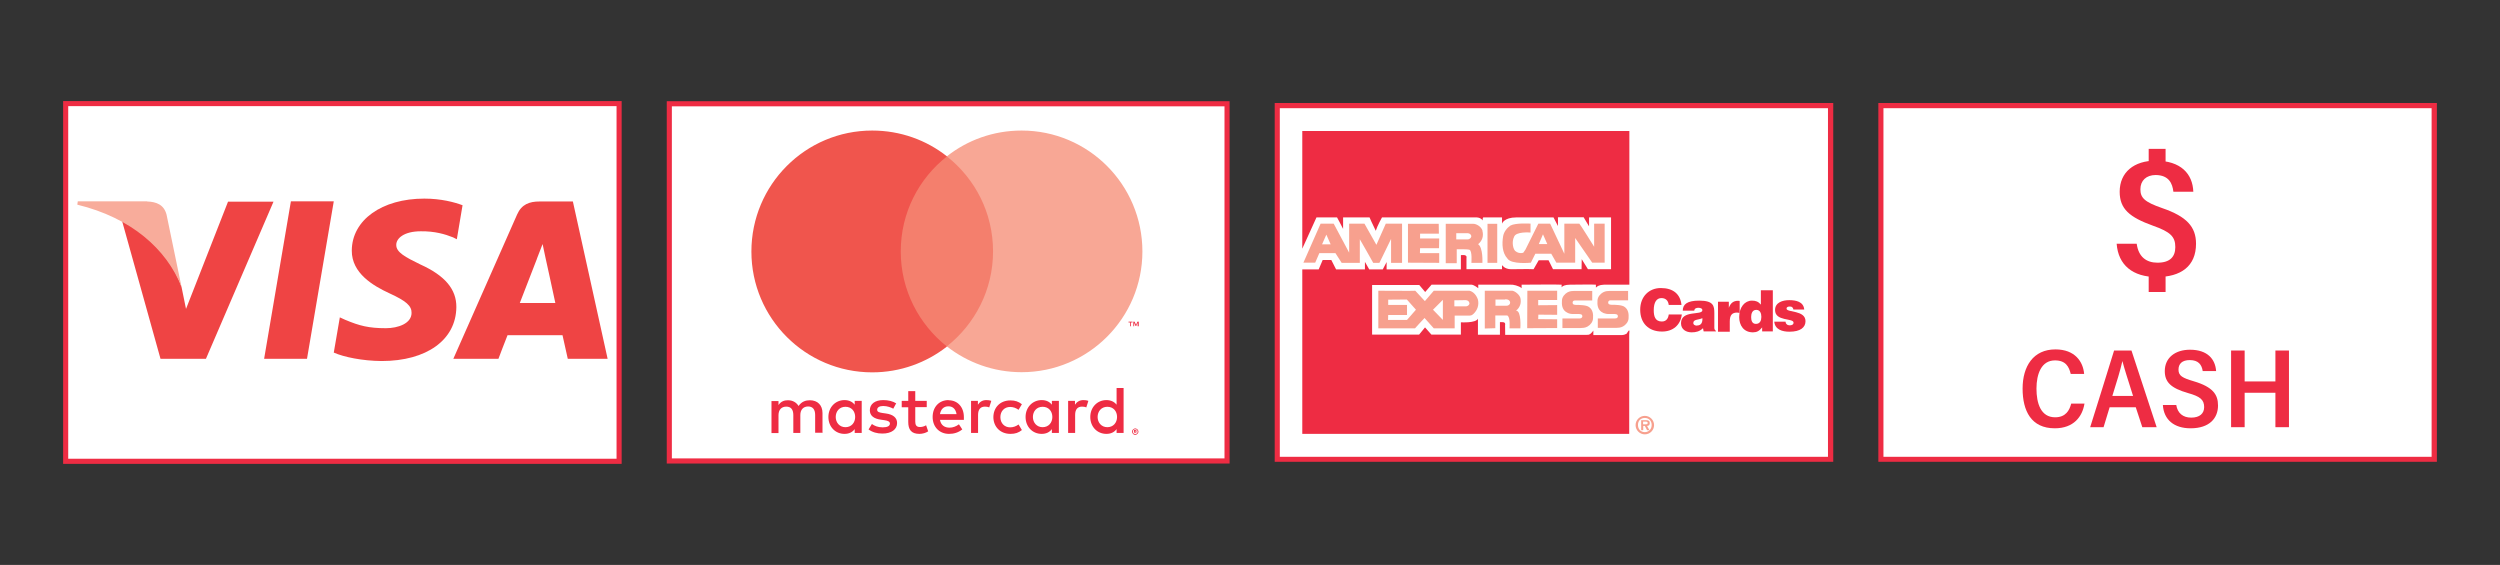
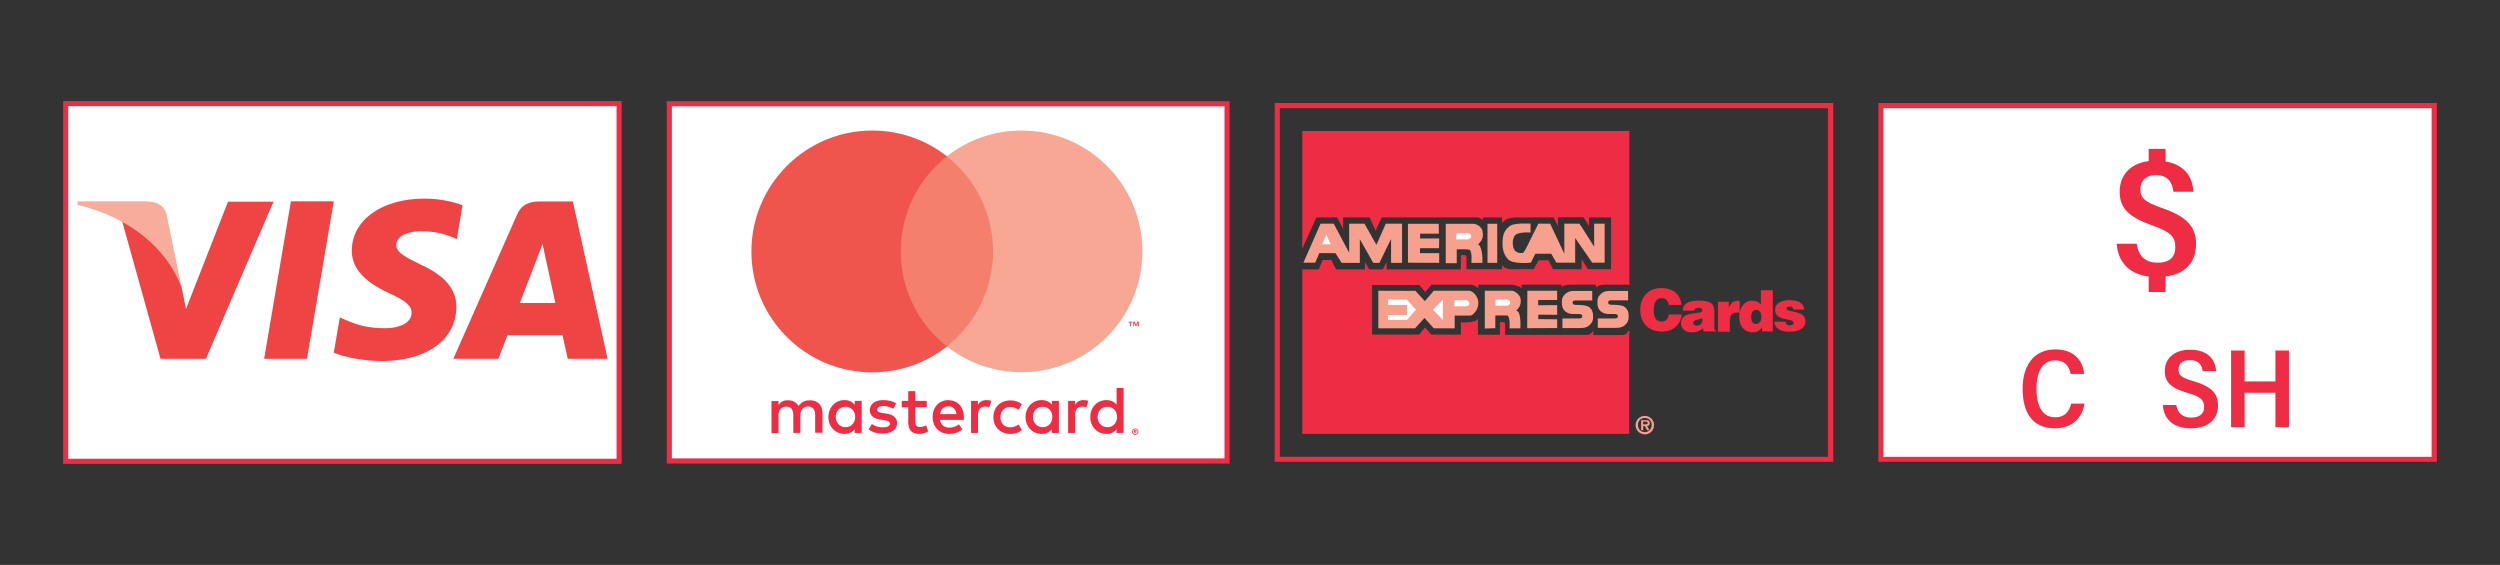
<svg xmlns="http://www.w3.org/2000/svg" xmlns:xlink="http://www.w3.org/1999/xlink" id="Layer_1" viewBox="0 0 156.84 35.44">
  <rect x="0" y="0" width="156.84" height="35.44" fill="#333333" stroke="none" />
  <defs>
    <style>      .st0 {        fill: #f8ac9b;      }      .st1 {        fill: #ef4444;      }      .st2 {        fill: #ee2c43;      }      .st3 {        fill: #f8a795;      }      .st4 {        fill: #f7a08e;      }      .st5 {        fill: #fff;      }      .st6 {        fill: #f0554d;      }      .st7 {        fill: #f47f6d;      }    </style>
    <symbol id="Credit_Card_Full_Color" viewBox="0 0 148.92 22.76">
      <g>
        <g>
          <g>
-             <rect class="st5" x="76.17" y=".29" width="34.71" height="22.19" />
            <path class="st2" d="M76.17.45h34.71l-.16-.16v22.19l.16-.16h-34.71l.16.16V.29l-.16.16ZM76.17,22.63h34.88V.12h-35.04v22.51h.16Z" />
          </g>
          <g>
            <path class="st2" d="M101.53,12.79c-.07-.67-.51-1.06-1.3-1.06-.72,0-1.29.52-1.29,1.36s.52,1.37,1.37,1.37c.68,0,1.16-.4,1.24-1.07h-.82c-.03.25-.16.44-.43.44-.43,0-.51-.34-.51-.71,0-.5.18-.76.48-.76.27,0,.43.16.46.43h.81Z" />
            <path class="st2" d="M103.69,14.46v-.04c-.1-.08-.1-.13-.1-.24v-.88c0-.45-.05-.78-.95-.78-.75,0-1.03.23-1.03.63h.72c.02-.16.16-.18.26-.18.08,0,.25.02.25.15,0,.35-1.34-.04-1.34.82,0,.39.32.57.67.57.28,0,.5-.06.71-.26l.04.2h.77ZM102.51,14.09c-.15,0-.24-.07-.24-.16,0-.25.32-.19.57-.31.02.26-.07.46-.33.46Z" />
            <path class="st2" d="M103.81,14.47h.75v-.65c0-.41.16-.55.46-.55.05,0,.1.01.16.02v-.75s-.07-.01-.1-.01c-.29,0-.47.14-.58.44h0v-.38h-.68v1.89Z" />
            <path class="st2" d="M106.2,13.98c-.25,0-.3-.23-.3-.43,0-.21.07-.45.32-.45s.32.23.32.44c0,.22-.08.44-.34.44ZM107.26,14.46v-2.59h-.75v.9c-.16-.19-.32-.25-.56-.25-.45,0-.8.41-.8,1.03,0,.53.29.96.86.96.24,0,.4-.08.58-.31v.25h.67Z" />
            <path class="st2" d="M107.35,13.83c.04.51.51.64.95.64.69,0,1.01-.27,1.01-.66,0-.71-1.19-.53-1.19-.79,0-.09.08-.13.21-.13.06,0,.11.01.15.05.04.03.06.08.07.14h.68c-.04-.5-.53-.59-.94-.59s-.89.14-.89.62c0,.73,1.16.49,1.16.79,0,.13-.12.17-.24.17-.07,0-.14-.02-.18-.06-.05-.04-.08-.1-.08-.17h-.71Z" />
          </g>
          <path class="st4" d="M83.99,10.15h-.68v-1.5l-.73,1.5h-.39s-.83-1.48-.84-1.48v1.48h-1.14s-.39-.61-.39-.61h-1.01s-.26.6-.26.6h-.74s1.08-2.45,1.08-2.45h.82l.97,1.82v-1.82h.96l.75,1.33.59-1.33h1.02v2.45Z" />
          <polygon class="st5" points="79.52 8.99 78.98 8.99 79.25 8.38 79.52 8.99" />
          <path class="st4" d="M89.04,8.14c.09.33-.01.63-.27.84.32.21.27,1.17.27,1.17h-.69s.06-.75-.12-.82c-.15-.05-.8-.03-.8-.03v.87s-.69,0-.69,0v-2.47s1.33,0,1.73,0c.17,0,.49.15.58.44Z" />
          <path class="st5" d="M88.34,8.49c0,.07-.07.18-.23.19-.08,0-.71,0-.71,0v-.39s.28,0,.63,0c.27-.02.31.14.32.21Z" />
          <polygon class="st4" points="86.3 7.7 86.31 8.32 85.13 8.32 85.13 8.62 86.33 8.62 86.32 9.23 85.13 9.23 85.12 9.54 86.33 9.54 86.33 10.15 84.37 10.14 84.37 7.7 86.3 7.7" />
          <path class="st4" d="M94.27,13.22c-.23-.17-.26-.44-.24-.71.01-.22.17-.41.35-.51.17-.09.29-.08.43-.09h1.12v.6h-1.09c-.11,0-.14.08-.14.13,0,.14.11.14.21.15.2,0,.66,0,.83.14.23.17.26.44.24.71-.01.22-.17.41-.35.51-.17.09-.29.08-.43.09h-1.14v-.6h1.08c.12,0,.17-.08.17-.13,0-.14-.11-.14-.21-.15-.14,0-.28,0-.41,0-.1,0-.26-.04-.28-.06,0,0-.1-.05-.14-.08Z" />
          <path class="st4" d="M96.5,13.22c-.23-.17-.26-.44-.24-.71.01-.22.17-.41.35-.51.17-.09.29-.08.43-.09.34,0,1.14,0,1.14,0v.59s-1.1,0-1.1,0c-.13,0-.15.1-.15.13,0,.14.11.14.21.15.2,0,.66,0,.83.14.23.17.26.44.24.71-.01.22-.17.41-.35.51-.17.09-.29.08-.43.09-.34,0-1.15,0-1.15,0v-.59s1.07,0,1.07,0c.17,0,.18-.08.19-.13,0-.14-.11-.14-.21-.15-.14,0-.28,0-.41,0-.09,0-.26-.05-.28-.06,0,0-.1-.05-.14-.08Z" />
          <polygon class="st4" points="93.73 12.48 92.54 12.48 92.54 12.81 93.73 12.8 93.73 13.41 92.55 13.4 92.54 13.68 93.73 13.69 93.73 14.24 91.85 14.25 91.86 11.9 93.73 11.9 93.73 12.48" />
          <path class="st2" d="M98.27,11.52h-1.6c-.62.02-.49.4-.51,0,0-.02-1.62,0-1.62,0-.67,0-.51.37-.53,0-.01-.02-2.51,0-2.51,0,0,0,0,.13,0,.22-.15-.15-.57-.24-.68-.22.23,0-2.04,0-2.04,0v.22s-.26-.21-.42-.22c.27,0-2.51,0-2.51,0l-.4.46-.37-.44h-2.96v3.11h2.95s.37-.45.37-.45l.4.45h1.85v-.77s.95.06,1.07-.23v.34s0,.67,0,.67h1.38v-.79c.13,0,.33-.03.33.13,0,.18-.02-.35,0,.67h5.06c.09,0,.1,0,.18-.01.1-.02.22-.16.29-.26,0,.12,0,.28,0,.28h1.81c.08,0,.15-.02.27-.08.22-.35.19-.22.17.05v6.23h-20.51v-10.32h1.03l.25-.59h.54s.3.59.3.59h1.81v-.47s.27.47.27.47h.85l.24-.46v.46h4.66v-.89s.41-.08.35.17v.71h2.23v-.26s.16.26.57.26c.76,0,.88-.02,1.41,0l.32-.56h.62l.28.56h1.79s.01-.63.01-.63l.39.63h1.45s0-3.25,0-3.25h-1.38s0,.56,0,.56l-.34-.57h-1.61s0,.55,0,.55l-.28-.54h-2.33c-.78,0-.9.39-.9.39v-.39s-1.18,0-1.18,0c0,0-.06.08-.02.19-.09-.09-.19-.2-.47-.19h-5.86s-.3.54-.39.84c-.19-.37-.39-.84-.39-.84h-1.66s0,.62,0,.72c-.09-.19-.38-.72-.38-.72h-1.29l-.89,1.96V1.88h20.52v9.64Z" />
          <rect class="st4" x="89.36" y="7.7" width=".61" height="2.45" />
          <path class="st4" d="M92.06,8.25s-.95-.09-1.04.29c-.11.2-.11.64.07.86.14.12.32.17.51.12l.14-.2.81-1.63h.74l.89,1.89v-1.89s.94,0,.94,0c.03,0,.93,1.45.93,1.45v-1.45h.66v2.45s-.78,0-.78,0l-1.07-1.55v1.55h-1.18s-.32-.56-.32-.56h-1s-.28.56-.28.56c0,0-1.22.13-1.47-.26-.33-.36-.35-.91-.27-1.4.05-.28.24-.52.46-.67.33-.18,1.26-.12,1.26-.12v.55Z" />
-           <polygon class="st5" points="93.11 8.97 92.58 8.97 92.84 8.36 93.11 8.97" />
          <path class="st4" d="M85.44,12.54l.55-.64h2.24c.26.06.45.31.53.56.08.35-.04.67-.29.9-.08.05-.08.09-.24.1-.31,0-.93,0-.93,0v.8h-1.31l-.58-.65c-.16.16-.6.65-.6.65h-2.3s0-2.36,0-2.36c2.02.02,2.32,0,2.32,0l.59.64Z" />
          <polygon class="st5" points="83.13 12.46 83.13 12.79 84.31 12.79 84.31 13.42 83.13 13.42 83.12 13.73 84.31 13.73 84.87 13.09 84.3 12.45 83.13 12.46" />
          <polygon class="st5" points="86.56 13.73 85.94 13.09 86.56 12.47 86.56 13.73" />
          <path class="st5" d="M88.23,12.69c0,.07-.07.18-.23.19h-.72v-.38s.28,0,.63-.01c.27-.02.31.14.32.21Z" />
          <path class="st4" d="M90.87,11.9c-.38,0-1.68,0-1.68,0v2.37s.66-.02.66-.02v-.8s.55,0,.74,0c.22.07.15.81.15.81h.68s.08-1.11-.27-1.11c.25-.2.35-.49.27-.81-.1-.28-.45-.47-.55-.44Z" />
          <path class="st5" d="M90.46,12.45c-.35,0-.6,0-.6,0v.39h.69c.16,0,.23-.11.23-.19,0-.07-.05-.23-.32-.21Z" />
          <path class="st4" d="M99.23,20.91c.32,0,.58-.26.58-.58s-.26-.58-.58-.58-.58.26-.58.58.26.58.58.58ZM99.23,20.77c-.25,0-.43-.18-.43-.45s.18-.44.43-.44.43.18.43.44-.18.45-.43.45ZM99.37,20.38c.11,0,.17-.06.17-.17,0-.15-.08-.19-.24-.19h-.3v.63h.13v-.27h.1l.14.27h.15l-.15-.27ZM99.12,20.28v-.17h.14c.06,0,.15,0,.15.08,0,.08-.05.09-.12.09h-.17Z" />
        </g>
        <g>
          <rect class="st5" x="38.03" y=".17" width="34.99" height="22.41" />
          <path class="st2" d="M72.86.17v22.41l.16-.16h-34.99l.16.16V.17l-.16.16h34.99l-.16-.16ZM37.87.17v22.57h35.31V.01h-35.31v.16Z" />
        </g>
        <g>
          <g>
            <rect class="st5" x=".16" y=".16" width="34.72" height="22.44" />
            <path class="st2" d="M34.88,22.44H.16l.16.16V.16l-.16.16h34.72l-.16-.16v22.44l.16-.16ZM34.88,0H0v22.76h35.04V0h-.16Z" />
          </g>
          <g>
            <polygon class="st1" points="12.61 16.17 14.29 6.29 16.98 6.29 15.3 16.17 12.61 16.17" />
            <path class="st1" d="M25.07,6.54c-.53-.2-1.37-.42-2.41-.42-2.66,0-4.54,1.34-4.55,3.26-.01,1.42,1.34,2.21,2.36,2.68,1.05.48,1.4.79,1.39,1.23,0,.66-.84.96-1.61.96-1.08,0-1.65-.15-2.54-.52l-.35-.16-.38,2.21c.63.28,1.79.52,3,.53,2.83,0,4.67-1.33,4.69-3.38.01-1.12-.71-1.98-2.26-2.68-.94-.46-1.52-.76-1.51-1.23,0-.41.49-.85,1.54-.85.88-.01,1.52.18,2.02.38l.24.12.36-2.14" />
            <path class="st1" d="M31.97,6.3h-2.08c-.64,0-1.13.18-1.41.82l-4,9.05h2.83s.46-1.22.57-1.48c.31,0,3.06,0,3.45,0,.08.35.33,1.48.33,1.48h2.5l-2.18-9.87M28.65,12.67c.22-.57,1.07-2.76,1.07-2.76-.02.03.22-.57.36-.94l.18.85s.52,2.36.62,2.85h-2.24Z" />
            <path class="st1" d="M10.35,6.3l-2.64,6.74-.28-1.37c-.49-1.58-2.02-3.29-3.73-4.14l2.41,8.64h2.85s4.24-9.86,4.24-9.86h-2.85" />
            <path class="st0" d="M5.27,6.29H.92l-.03.21c3.38.82,5.61,2.79,6.54,5.17l-.94-4.54c-.16-.63-.64-.81-1.22-.83" />
          </g>
        </g>
        <g>
          <path class="st2" d="M47.64,20.83v-1.26c0-.48-.3-.8-.79-.8-.26,0-.52.08-.71.36-.14-.22-.36-.36-.67-.36-.21,0-.43.06-.59.3v-.25h-.44v2.01h.44v-1.12c0-.35.19-.54.49-.54s.44.19.44.53v1.12h.44v-1.12c0-.35.2-.54.49-.54s.44.19.44.53v1.12h.44ZM54.18,18.81h-.72v-.61h-.44v.61h-.41v.4h.41v.92c0,.47.18.75.7.75.19,0,.41-.06.55-.16l-.13-.38c-.13.08-.27.11-.39.11-.22,0-.29-.13-.29-.34v-.91h.72v-.4ZM57.92,18.76c-.25,0-.42.12-.53.29v-.24h-.43v2.01h.44v-1.13c0-.33.14-.52.43-.52.09,0,.18.01.27.05l.13-.41c-.1-.04-.22-.05-.31-.05h0ZM52.27,18.97c-.21-.14-.5-.21-.82-.21-.51,0-.84.24-.84.64,0,.33.24.53.7.59l.21.03c.24.03.35.1.35.21,0,.16-.16.24-.46.24s-.52-.1-.67-.21l-.21.34c.24.18.54.26.87.26.58,0,.92-.27.92-.66,0-.35-.27-.54-.7-.6l-.21-.03c-.19-.03-.34-.06-.34-.2,0-.15.14-.24.38-.24.26,0,.51.1.63.17l.19-.35ZM64.01,18.76c-.25,0-.42.12-.53.29v-.24h-.43v2.01h.44v-1.13c0-.33.14-.52.43-.52.09,0,.18.01.27.05l.13-.41c-.1-.04-.22-.05-.31-.05h0ZM58.36,19.82c0,.61.43,1.06,1.07,1.06.3,0,.51-.07.72-.24l-.21-.35c-.16.12-.34.18-.53.18-.35,0-.61-.26-.61-.64s.26-.64.61-.64c.19,0,.36.06.53.18l.21-.35c-.22-.17-.42-.24-.72-.24-.65,0-1.07.45-1.07,1.06h0ZM62.47,19.82v-1.01h-.44v.24c-.14-.18-.35-.29-.64-.29-.56,0-1.01.44-1.01,1.06s.44,1.06,1.01,1.06c.29,0,.5-.11.64-.3v.24h.44v-1.01ZM60.84,19.82c0-.35.23-.64.61-.64s.61.28.61.64-.24.64-.61.64-.61-.29-.61-.64h0ZM55.55,18.76c-.59,0-1,.43-1,1.06s.43,1.06,1.03,1.06c.3,0,.58-.08.83-.28l-.21-.32c-.17.13-.38.21-.59.21-.28,0-.54-.13-.6-.49h1.5c0-.05,0-.11,0-.17,0-.63-.39-1.06-.96-1.06h0ZM55.54,19.15c.28,0,.46.18.51.49h-1.04c.05-.29.22-.49.53-.49h0ZM66.53,19.82v-1.82h-.44v1.05c-.14-.18-.35-.29-.64-.29-.56,0-1.01.44-1.01,1.06s.44,1.06,1.01,1.06c.29,0,.5-.11.64-.3v.24h.44v-1.01ZM64.9,19.82c0-.35.23-.64.61-.64s.61.28.61.64-.24.64-.61.64-.61-.29-.61-.64h0ZM50.1,19.82v-1.01h-.44v.24c-.14-.18-.35-.29-.64-.29-.56,0-1.01.44-1.01,1.06s.44,1.06,1.01,1.06c.29,0,.5-.11.64-.3v.24h.44v-1.01ZM48.47,19.82c0-.35.23-.64.61-.64s.61.28.61.64-.24.64-.61.64-.61-.29-.61-.64ZM67.26,20.54s.05,0,.08.02c.02.01.05.02.06.04.02.02.03.04.04.06.01.02.02.05.02.08s0,.05-.02.08c-.01.02-.03.05-.04.06-.02.02-.04.03-.06.04-.02.01-.05.02-.08.02s-.06,0-.08-.02c-.03-.01-.05-.02-.06-.04-.02-.02-.03-.04-.04-.06-.01-.02-.02-.05-.02-.08s0-.05.02-.08c.01-.02.03-.05.04-.06.02-.02.04-.03.06-.04.02-.01.05-.02.08-.02ZM67.26,20.89s.04,0,.06-.01c.02,0,.03-.02.05-.03.01-.01.03-.03.03-.05s.01-.04.01-.06,0-.04-.01-.06-.02-.04-.03-.05c-.01-.01-.03-.03-.05-.03-.02,0-.04-.01-.06-.01s-.04,0-.06.01c-.02,0-.04.02-.05.03-.01.01-.03.03-.03.05s-.01.04-.01.06,0,.04.01.06.02.04.03.05c.01.01.03.03.05.03s.04.01.06.01ZM67.27,20.64s.04,0,.06.02c.01.01.02.03.02.04,0,.02,0,.03-.02.04-.01.01-.02.02-.04.02l.06.07h-.05l-.06-.07h-.02v.07h-.04v-.19h.09ZM67.23,20.68v.05h.05s.02,0,.02,0,0-.01,0-.02,0-.01,0-.02-.01,0-.02,0h-.05Z" />
          <g>
            <rect class="st7" x="52.12" y="3.46" width="6.64" height="11.93" />
            <path class="st6" d="M52.55,9.43c0-2.42,1.13-4.57,2.9-5.96-1.29-1.02-2.92-1.62-4.69-1.62-4.19,0-7.58,3.4-7.58,7.59s3.4,7.58,7.58,7.58c1.77,0,3.4-.61,4.69-1.62-1.76-1.39-2.9-3.54-2.9-5.96Z" />
            <path class="st2" d="M66.99,14.13v-.24h.1v-.05h-.25v.05h.1v.24h.05ZM67.48,14.13v-.29h-.08l-.09.2-.09-.2h-.08v.29h.05v-.22l.08.19h.06l.08-.19v.22h.05Z" />
            <path class="st3" d="M67.71,9.43c0,4.19-3.4,7.58-7.58,7.58-1.77,0-3.4-.61-4.69-1.62,1.76-1.39,2.9-3.54,2.9-5.96s-1.13-4.57-2.9-5.96c1.29-1.02,2.92-1.62,4.69-1.62,4.19,0,7.58,3.4,7.58,7.59Z" />
          </g>
        </g>
        <g>
          <g>
            <rect class="st5" x="114.04" y=".29" width="34.71" height="22.19" />
            <path class="st2" d="M114.04.45h34.71l-.16-.16v22.19l.16-.16h-34.71l.16.16V.29l-.16.16ZM114.04,22.63h34.88V.12h-35.04v22.51h.16Z" />
          </g>
          <g>
            <path class="st2" d="M126.81,18.99c-.13.8-.67,1.54-1.86,1.54-1.48,0-2.02-1.09-2.02-2.49s.67-2.46,2.06-2.46c1.23,0,1.74.78,1.8,1.54h-.84c-.11-.45-.31-.85-.99-.85-.85,0-1.16.85-1.16,1.77s.27,1.8,1.17,1.8c.67,0,.9-.44,1.01-.86h.84Z" />
-             <path class="st2" d="M128.39,19.21l-.38,1.25h-.84c.16-.47,1.33-4.28,1.5-4.81h1.09l1.58,4.81h-.9l-.41-1.25h-1.65ZM129.86,18.5c-.34-1.07-.56-1.76-.67-2.19h0c-.12.55-.35,1.29-.63,2.19h1.3Z" />
            <path class="st2" d="M132.57,19.07c.08.5.41.79.94.79s.81-.26.81-.66c0-.47-.26-.67-1.01-.88-1.08-.31-1.46-.69-1.46-1.38,0-.85.67-1.34,1.58-1.34,1.11,0,1.59.6,1.64,1.34h-.84c-.06-.4-.27-.69-.81-.69-.48,0-.71.23-.71.6,0,.39.25.52.96.73,1.21.36,1.52.84,1.52,1.52,0,.79-.53,1.43-1.72,1.43-1.03,0-1.68-.53-1.74-1.46h.84Z" />
            <path class="st2" d="M136.01,15.65h.85v1.94h1.93v-1.94h.85v4.81h-.85v-2.16h-1.93v2.16h-.85v-4.81Z" />
          </g>
          <path class="st2" d="M130.09,8.96c.11.81.6,1.18,1.3,1.18.8,0,1.12-.38,1.12-.98,0-.64-.29-.95-1.4-1.34-1.47-.53-2.09-1.05-2.09-2.13,0-1.23.91-1.95,2.25-1.95,1.58,0,2.33.82,2.37,1.95h-1.25c-.06-.52-.28-1.04-1.11-1.05-.59,0-.96.35-.96.89s.25.8,1.38,1.19c1.51.52,2.11,1.16,2.11,2.23,0,1.41-.95,2.09-2.46,2.09s-2.42-.75-2.52-2.09h1.26ZM130.84,4.1v-1.1h1.06v1.1h-1.06ZM130.84,11.98v-1.13h1.06v1.13h-1.06Z" />
        </g>
      </g>
    </symbol>
  </defs>
  <use width="148.92" height="22.76" transform="translate(3.96 6.34)" xlink:href="#Credit_Card_Full_Color" />
</svg>